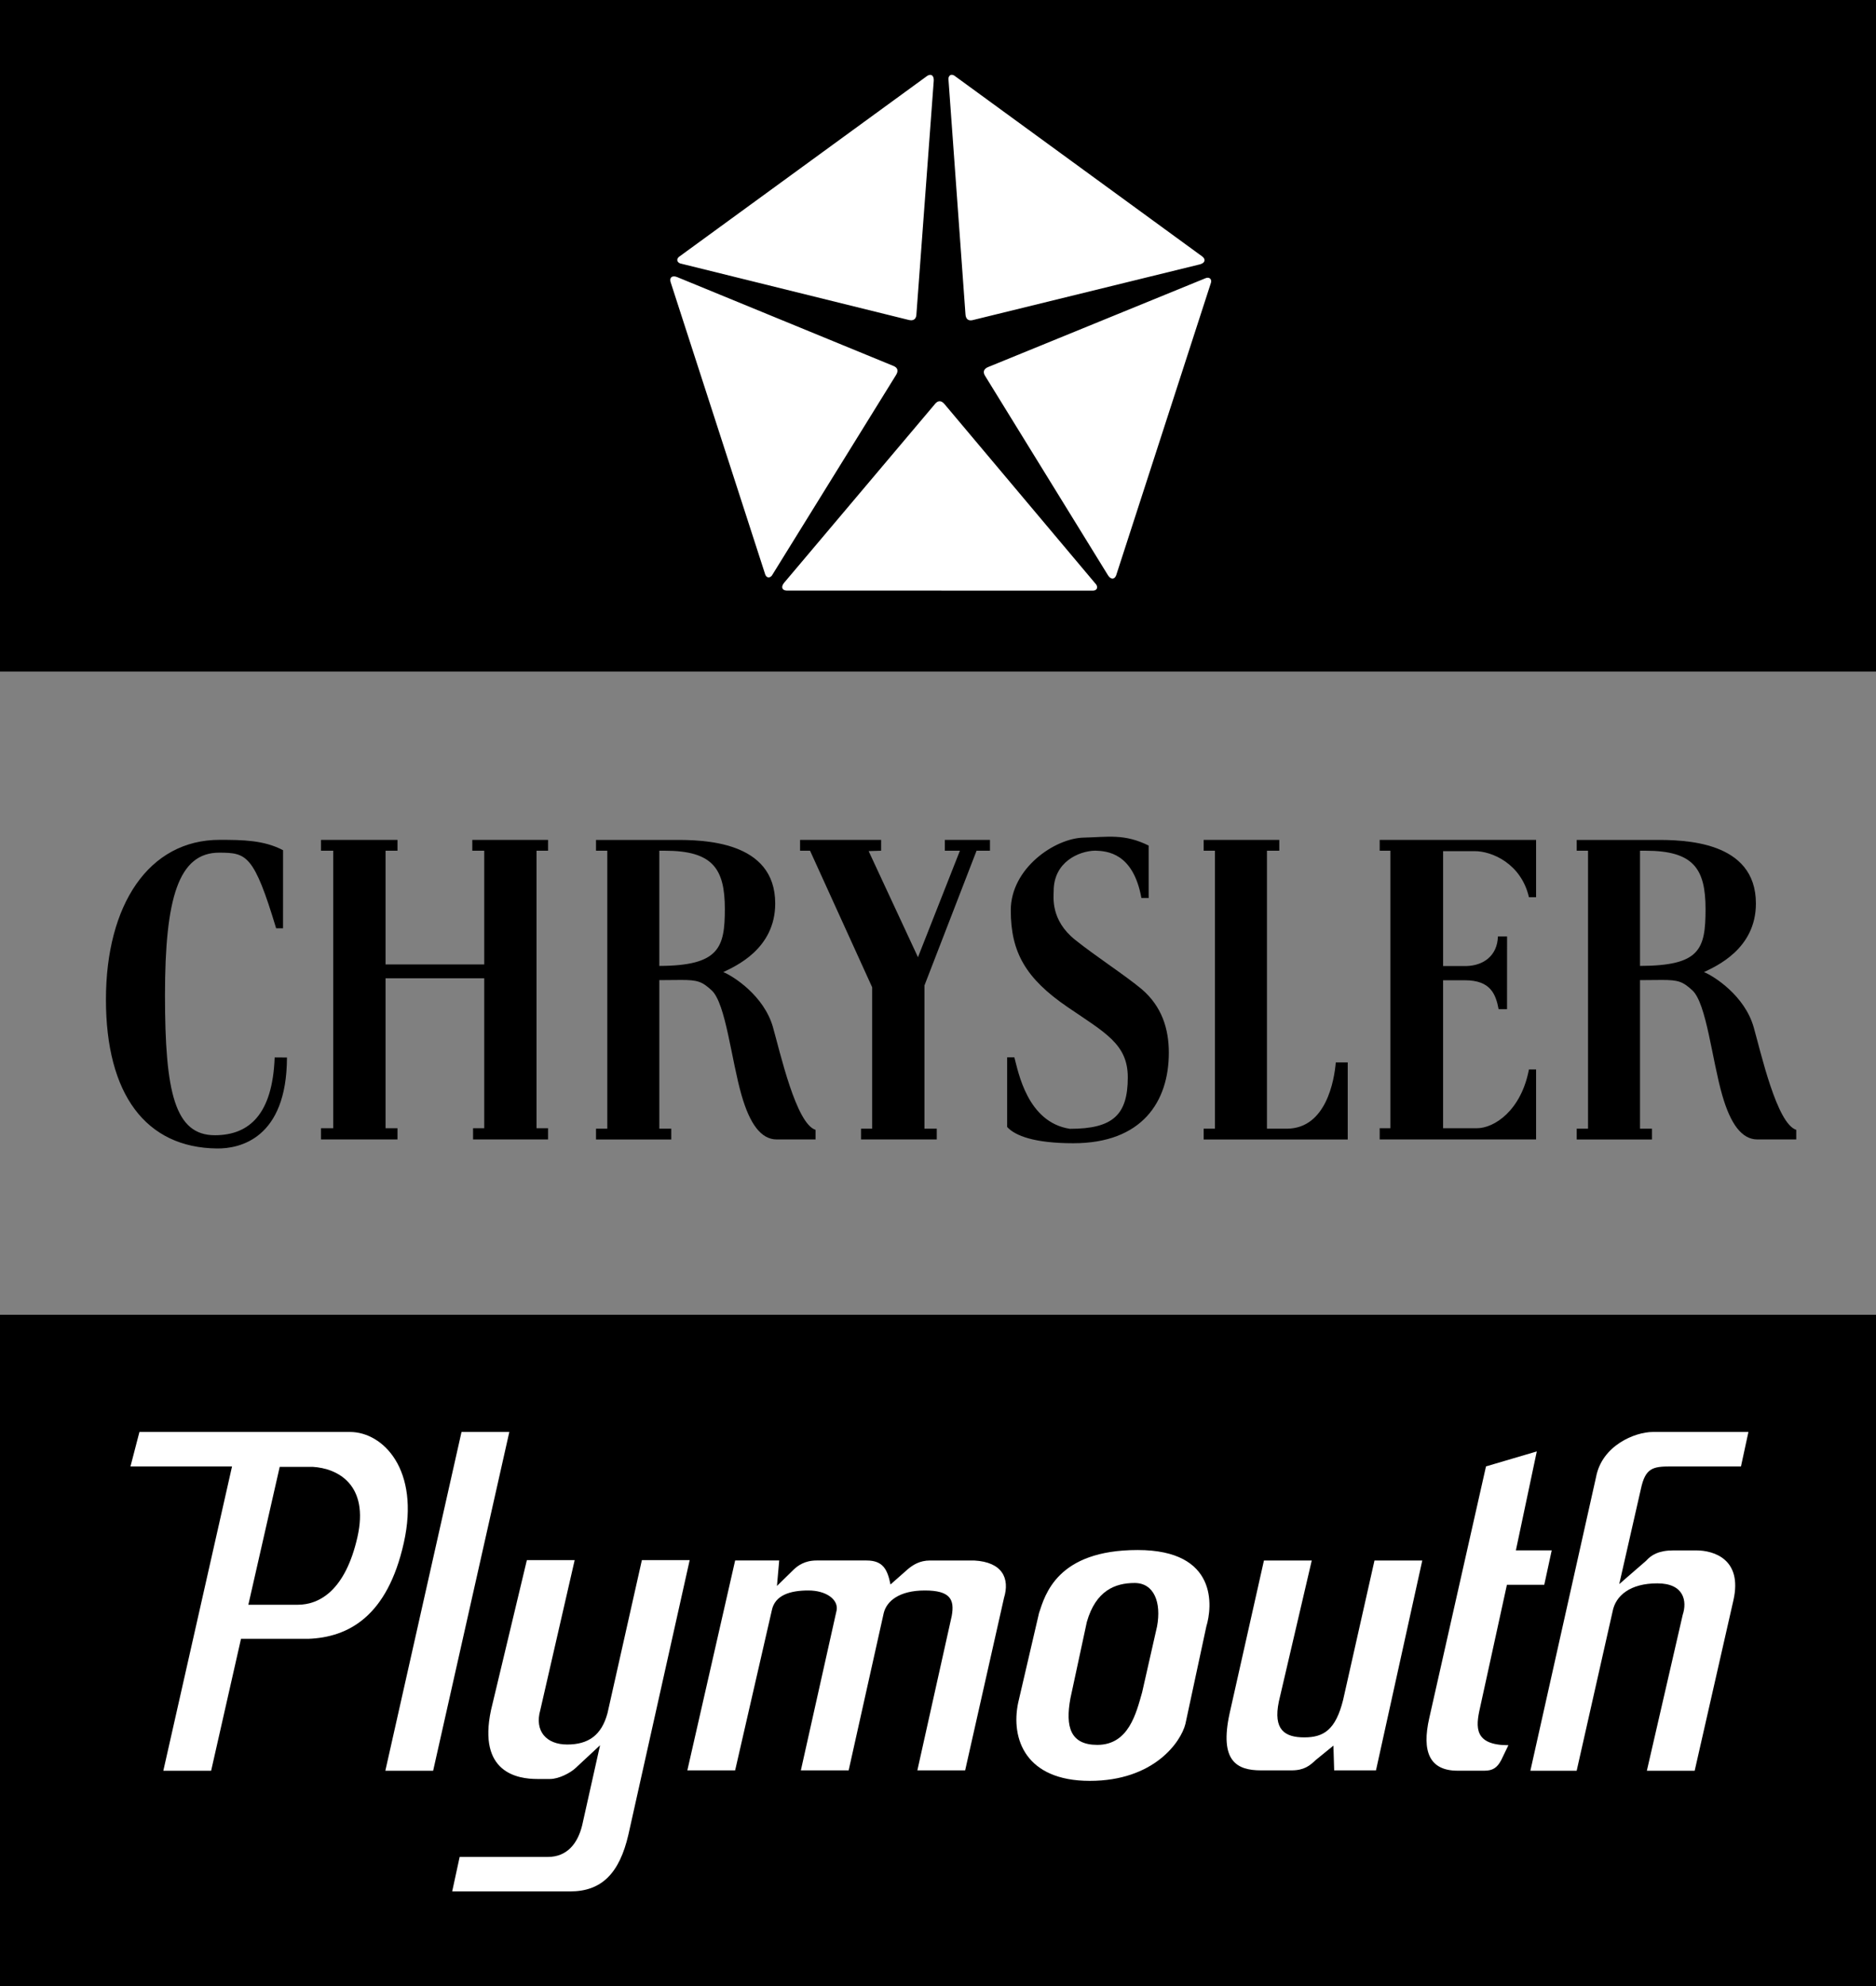
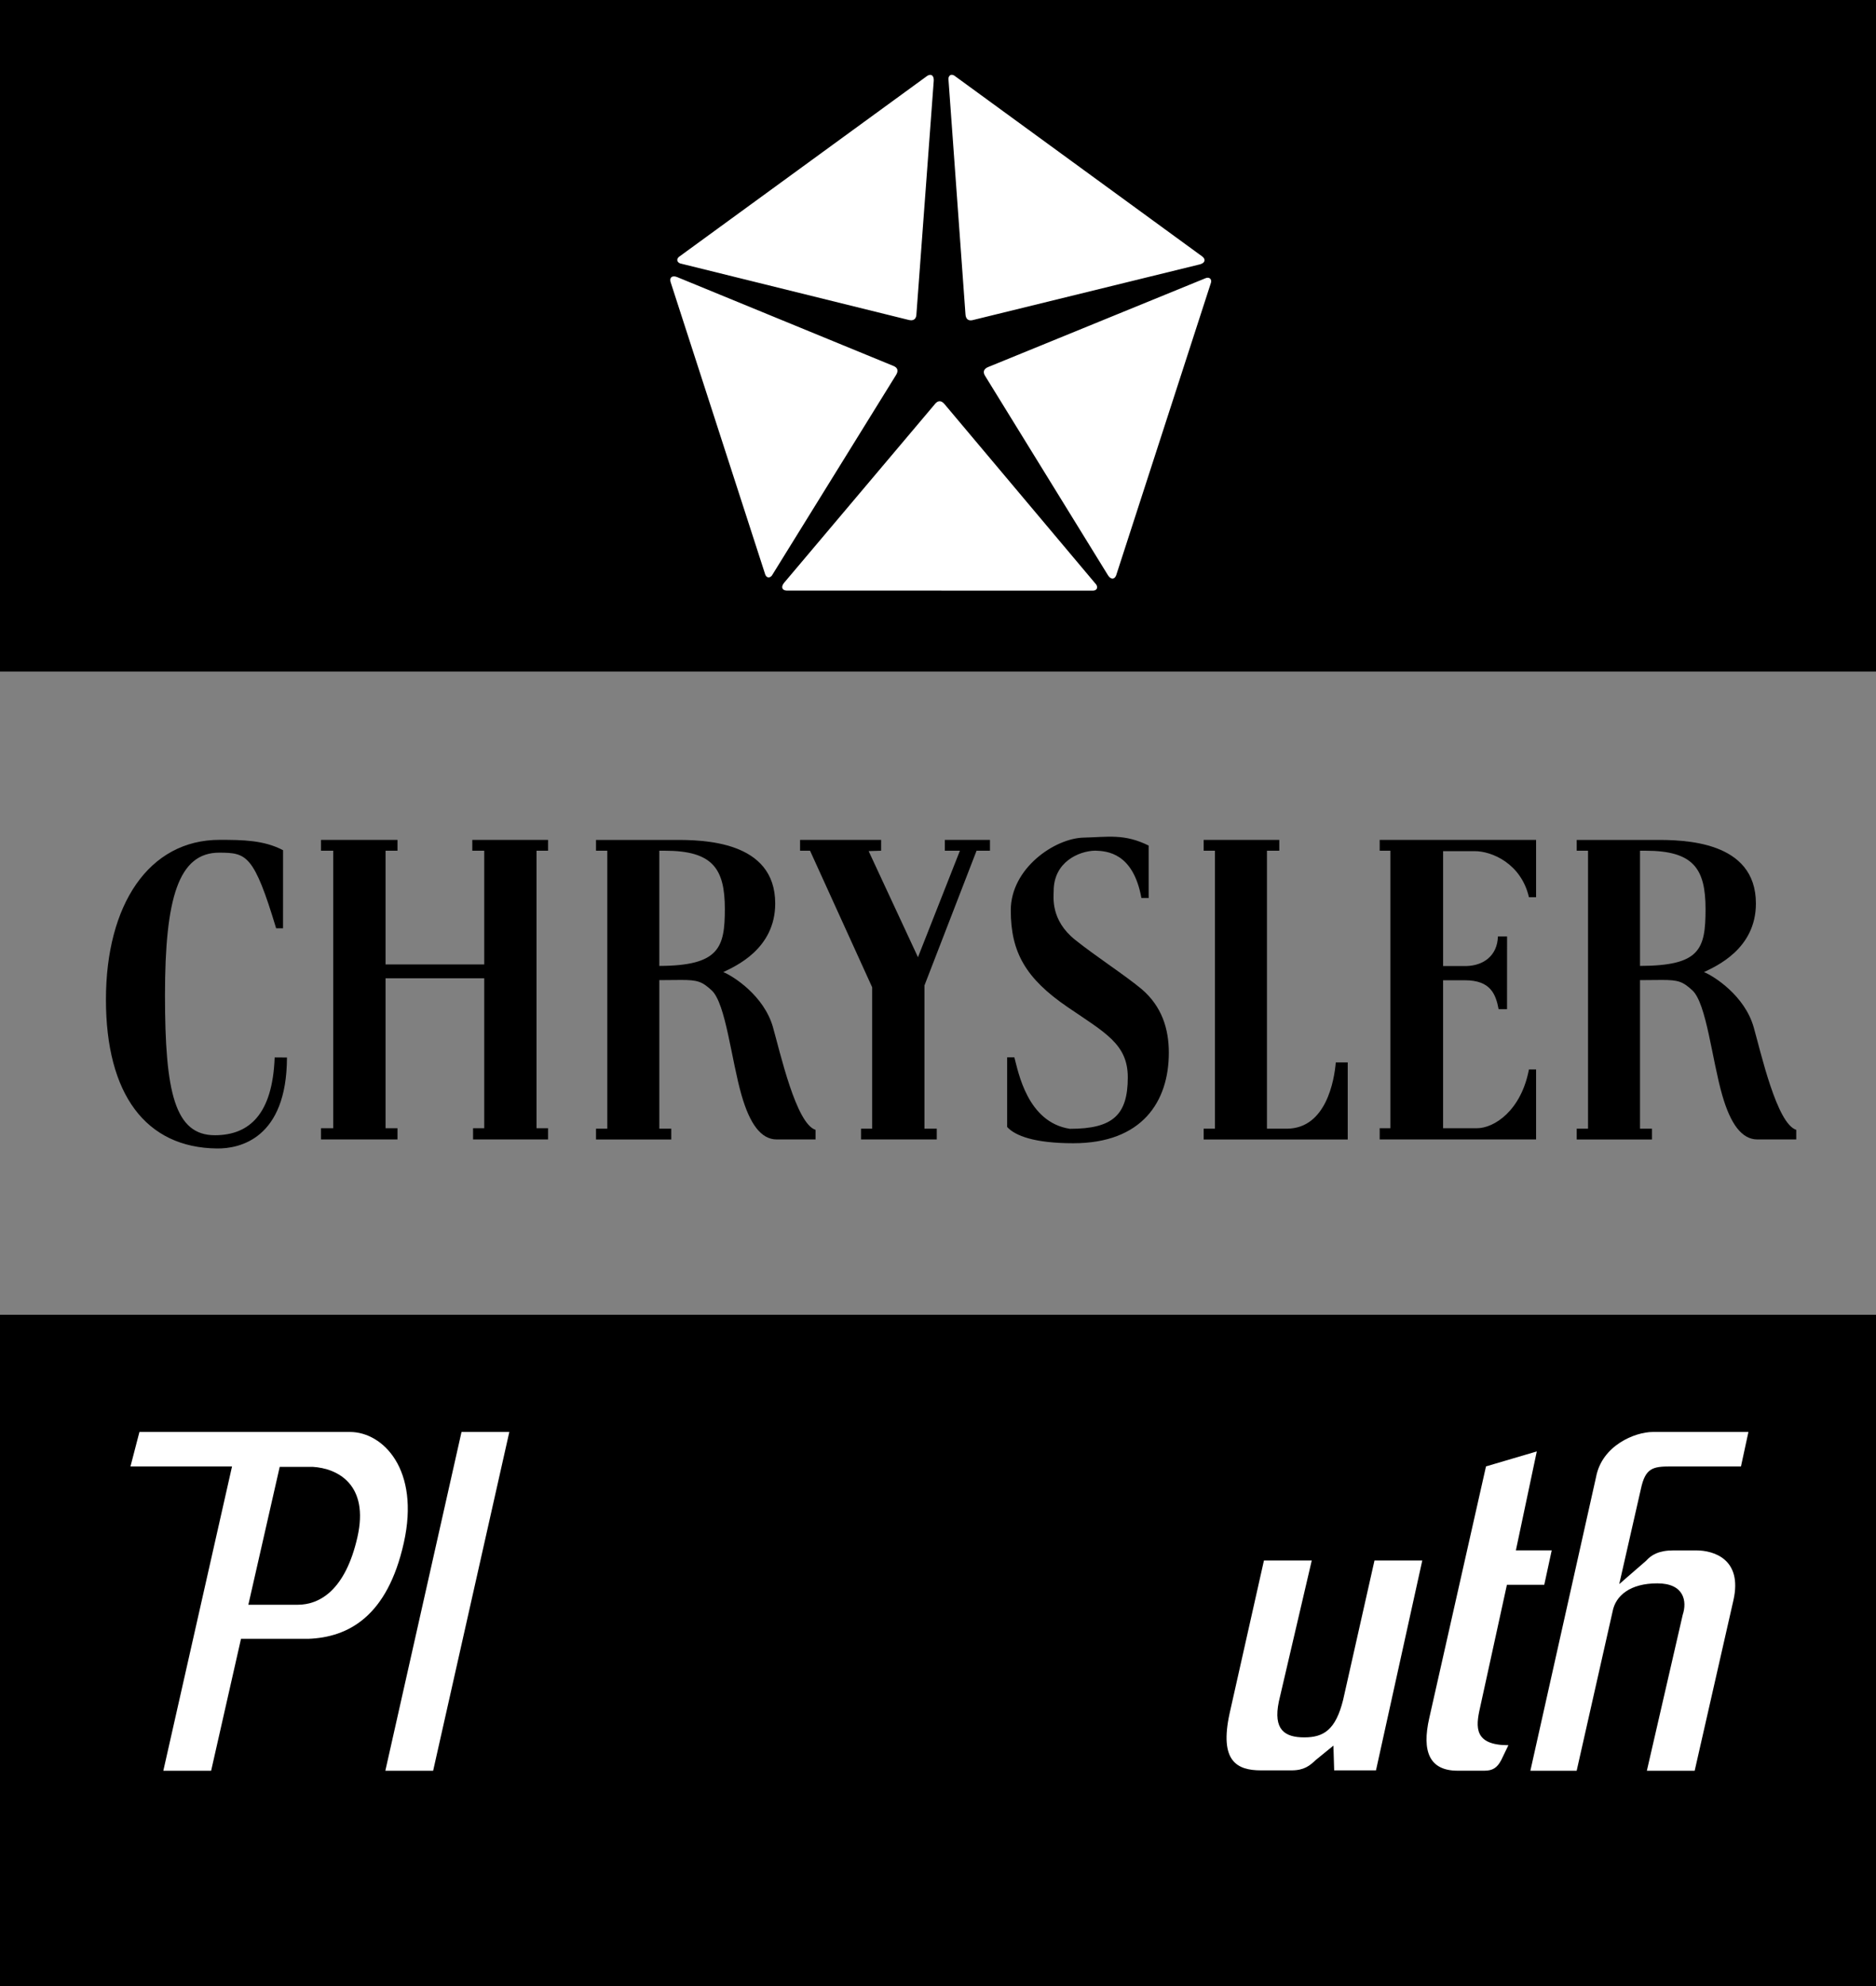
<svg xmlns="http://www.w3.org/2000/svg" id="Ebene_1" viewBox="0 0 2293.09 2426.47">
  <rect x="0" y="0" width="2293.09" height="2426.47" fill="#808080" stroke="none" />
  <defs>
    <style>.cls-1{fill:#fff;}.cls-1,.cls-2{fill-rule:evenodd;}</style>
  </defs>
  <path class="cls-2" d="M335.72,1291.78c-2.54,69.18-30.84,94.83-72.73,95.02-49.39.25-61.32-52.38-61.32-171.02s16.48-174.35,66.47-174.17c33.14.13,42.19,2.24,69.39,92.41h8.43l.04-95.41c-23.48-12.35-49.38-12.62-77.34-12.66-87-.1-139.17,79.61-139.17,195.09s48.51,181.12,136.01,181.93c27.31.26,85.03-11.8,85.26-111.15l-15.04-.04h0ZM471.27,1178.17h120.64v-138.95h-14.59v-13.18h92.6v13.18h-14.09v339.03h14.09v13.7h-91.68v-13.7h13.67v-183.24h-120.64v183.24h14.59v13.7h-93.52v-13.7h14.99v-339.03h-14.99v-13.18h93.52v13.18h-14.59v138.95h0ZM1307.81,1378.97c52.57,0,70.72-17.02,70.72-62.89,0-40.61-27.56-54.4-73.67-85.89-51.14-34.93-69.34-66.98-69.36-118.05-.05-51.48,53.82-88.1,89.04-88.91,29.95-.69,49.62-5.05,79.49,9.71v64.08h-8.85c-10.03-55.2-41.97-57.42-56.59-57.87-20.06.45-50.66,13.94-50.66,49.26,0,7.31-4.1,35.42,26.21,59.67,25.23,20.18,61.96,43.95,81.41,60.3,24.69,21.09,33.14,48.58,33.14,77.59,0,59.76-32.66,110.61-116.75,110.61-47.31,0-71.04-9.05-80.88-19.86v-85.09h8.82c4.72,17.17,15.65,79.43,67.92,87.34h0ZM1077.04,1026.05v13.18l-15.28.47,60.3,129.62,51.28-130.09h-18.42v-13.18h55.15v13.18h-16.38l-63.67,164.53v175.03h15.03v13.16h-92.57v-13.16h13.59v-172.74l-75.92-166.82h-12.2v-13.18h99.09ZM1573.45,1378.79h-24.82v-339.55h15.07v-13.19h-92.44v13.19h13.8v339.55h-13.8v13.18h176.1v-94.15h-14.59c-1.82,21.97-11.85,80.44-59.32,80.97h0ZM1763.93,1039.76h38.3c21.58-.14,57.2,15.42,66.63,56.26h8.74v-69.97h-191.17v13.19h13.05v339.02h-13.05v13.71h191.17v-85.54h-8.74c-9.43,49.99-42.31,71.97-63.89,71.83h-41.04v-180.77h26.7c31.36,0,37.69,17,41.17,35.33h10.29l.05-88.83h-11.19c-.71,23.83-18.07,35.72-38.73,36.13h-28.27v-140.89.53h-.01ZM2293.09,820.35V0H0v820.35h2293.09ZM2293.09,2426.47v-820.36H0v820.36h2293.09Z" />
  <path class="cls-1" d="M1141.35,98.58l-21.27,286.41c-.57,5.14-3.86,7.31-9.68,5.77l-279.03-68.96c-3.66-1.39-4.99-4.97-1.45-8.04l303.41-221.03c4.86-3.13,8.38-.36,8.02,5.85ZM827.64,338.47l265.01,108.8c4.68,2.14,5.75,5.94,2.49,11.01l-151.64,244.83c-2.44,3.06-6.24,3.23-8.07-1.09l-115.82-357.72c-1.47-5.6,2.24-8.11,8.03-5.84h0ZM958.39,711.99l185.05-219.16c3.48-3.8,7.41-3.64,11.22,1.02l185.32,220.29c2.13,3.28,1.12,6.95-3.54,7.35l-375.01-.05c-5.76-.34-6.99-4.64-3.05-9.45h0ZM1354.38,702.86l-150.62-244.25c-2.53-4.49-1.17-8.2,4.44-10.38l266.15-108.69c3.77-1.04,6.94,1.08,5.9,5.65l-115.94,357.68c-2.1,5.37-6.59,5.23-9.93-.03h0ZM1466.72,322.93l-278.16,68.21c-5.05,1.02-8.13-1.41-8.46-7.44l-20.82-287.47c.21-3.92,3.16-6.29,7.17-3.88l303.35,221.13c4.45,3.67,2.92,7.89-3.09,9.45ZM564.12,1749.3h58.43l-93.11,413.84h-58.43l93.11-413.84ZM199.64,2163.14l83.98-371.73h-124.15l10.96-42.11h257.42c40.17,0,85.81,45.78,65.72,135.51-20.08,89.72-67.55,115.37-116.84,117.18h-82.15l-36.51,161.15h-58.43Z" />
  <path class="cls-2" d="M341.91,1791.89h40.17c31.04,1.83,69.38,21.97,54.77,86.07-14.6,64.08-45.65,82.41-73.03,82.41h-60.26l38.35-168.48Z" />
-   <path class="cls-1" d="M703.61,2159.76l29.86-27.76-21.91,97.96c-5.47,21.98-18.26,38.47-42,38.47h-107.71l-9.13,42.11h144.24c38.34,0,60.26-21.97,71.2-69.58l74.85-335.11h-58.43l-41.98,186.78c-7.3,27.47-23.73,38.46-49.3,38.46s-40.17-16.48-32.87-42.11l42-183.12h-58.43l-43.81,183.12c-16.43,76.91,32.87,84.23,56.6,84.23h15.51c10.96.01,25.19-7.65,31.31-13.44h0ZM1136.85,1906.3h53.86c34.68,1.84,43.8,21.97,36.5,45.78l-47.47,210.58h-58.42l42.01-188.61c3.64-20.16-1.83-31.13-32.88-31.13s-46.56,12.81-50.21,27.47l-42.9,192.26h-58.42l43.81-195.93c1.83-12.81-12.78-23.8-34.69-23.8s-41.08,5.5-44.72,24.72l-44.73,195.01h-58.42l58.42-256.37h53.85l-2.74,31.13,20.8-20.36c4.76-4.34,12.97-10.76,27.59-10.76h61.17c20.08,0,25.55,11,29.21,29.31l21.35-18.81c6.03-4.99,14.25-10.49,27.03-10.49h0ZM1270.05,1970.41l-25.56,109.87c-9.12,43.95,9.12,95.22,87.62,95.22s111.38-47.61,116.86-69.58l25.56-119.02c7.29-23.81,14.62-93.4-83.98-93.4s-113.2,54.93-120.5,76.91h0Z" />
  <path class="cls-2" d="M1328.47,1981.39l-20.09,93.38c-6.38,34.8,0,56.77,32.88,56.77,38.33,0,47.47-38.46,54.77-64.08l18.26-80.57c5.47-29.31-3.64-53.11-27.38-53.11s-47.47,9.17-58.44,47.61Z" />
  <path class="cls-1" d="M1608.19,2150.1l21.69-17.65.91,30.22h51.11l56.59-256.37h-58.42l-38.35,170.31c-9.12,36.61-23.73,45.77-47.47,45.77s-38.33-9.16-31.04-43.95l40.18-172.12h-58.44l-41.97,186.78c-12.79,58.61,9.12,69.58,38.33,69.58h37.44c15.5.01,22.35-5.89,29.44-12.55h0ZM1834.9,2150.31l8.87-18.37c-42,0-40.15-21.97-34.68-45.78l32.85-150.15h45.65l9.12-42.11h-43.8l25.56-120.85-62.09,18.31-69.39,307.63c-9.12,40.28,0,64.1,34.71,64.1h32.85c10.03-.01,15.52-3.68,20.34-12.78h0ZM2045.89,1893.96h27.38c21.91,0,56.59,10.99,45.65,60.41l-47.47,208.76h-58.44l43.82-190.45c5.47-16.48,1.83-38.46-31.04-38.46s-51.11,14.66-54.77,34.8l-43.82,194.11h-56.59l80.32-358.91c7.29-38.46,47.47-54.93,69.39-54.93h116.83l-9.12,42.11h-85.8c-21.91,0-31.06,1.84-36.52,27.47l-26.47,116.27,32.8-28.46c6.45-7.25,15.58-12.74,33.84-12.74h0Z" />
  <path class="cls-2" d="M944.81,1254.79c-10.95-38.46-48.38-62.25-60.71-67.29,14.16-6.87,63.46-27.94,63.46-83.78,0-76.9-88.54-77.82-123.71-77.66h-95.33v13.19h13.8v339.55h-13.8v13.18h91.97v-13.18h-14.6v-181.47l26.64-.22c20.08,0,25.56,1.83,37.43,12.81,17.18,15.91,23.89,84.45,36.52,128.18,10.04,34.8,23.73,53.85,42.9,53.85h47.47v-11.74c-23.75-7.31-43.23-94.46-52.05-125.42h0ZM805.89,1179.98v-140.75h6.68c58.35,0,73.43,21.62,73.43,71.18-.01,47.33-6.93,69.3-80.11,69.57h0ZM2143.56,1254.79c-10.97-38.46-48.38-62.25-60.72-67.29,14.16-6.87,63.46-27.94,63.46-83.78,0-76.9-88.56-77.82-123.69-77.66h-95.35v13.19h13.83v339.55h-13.83v13.18h91.98v-13.18h-14.62v-181.47l26.65-.22c20.09,0,25.56,1.83,37.44,12.81,17.17,15.91,23.89,84.45,36.5,128.18,10.05,34.8,23.73,53.85,42.92,53.85h47.47v-11.74c-23.73-7.31-43.22-94.46-52.03-125.42h0ZM2004.62,1179.98v-140.75h6.69c58.34,0,73.43,21.62,73.43,71.18s-6.91,69.3-80.13,69.57h0Z" />
</svg>